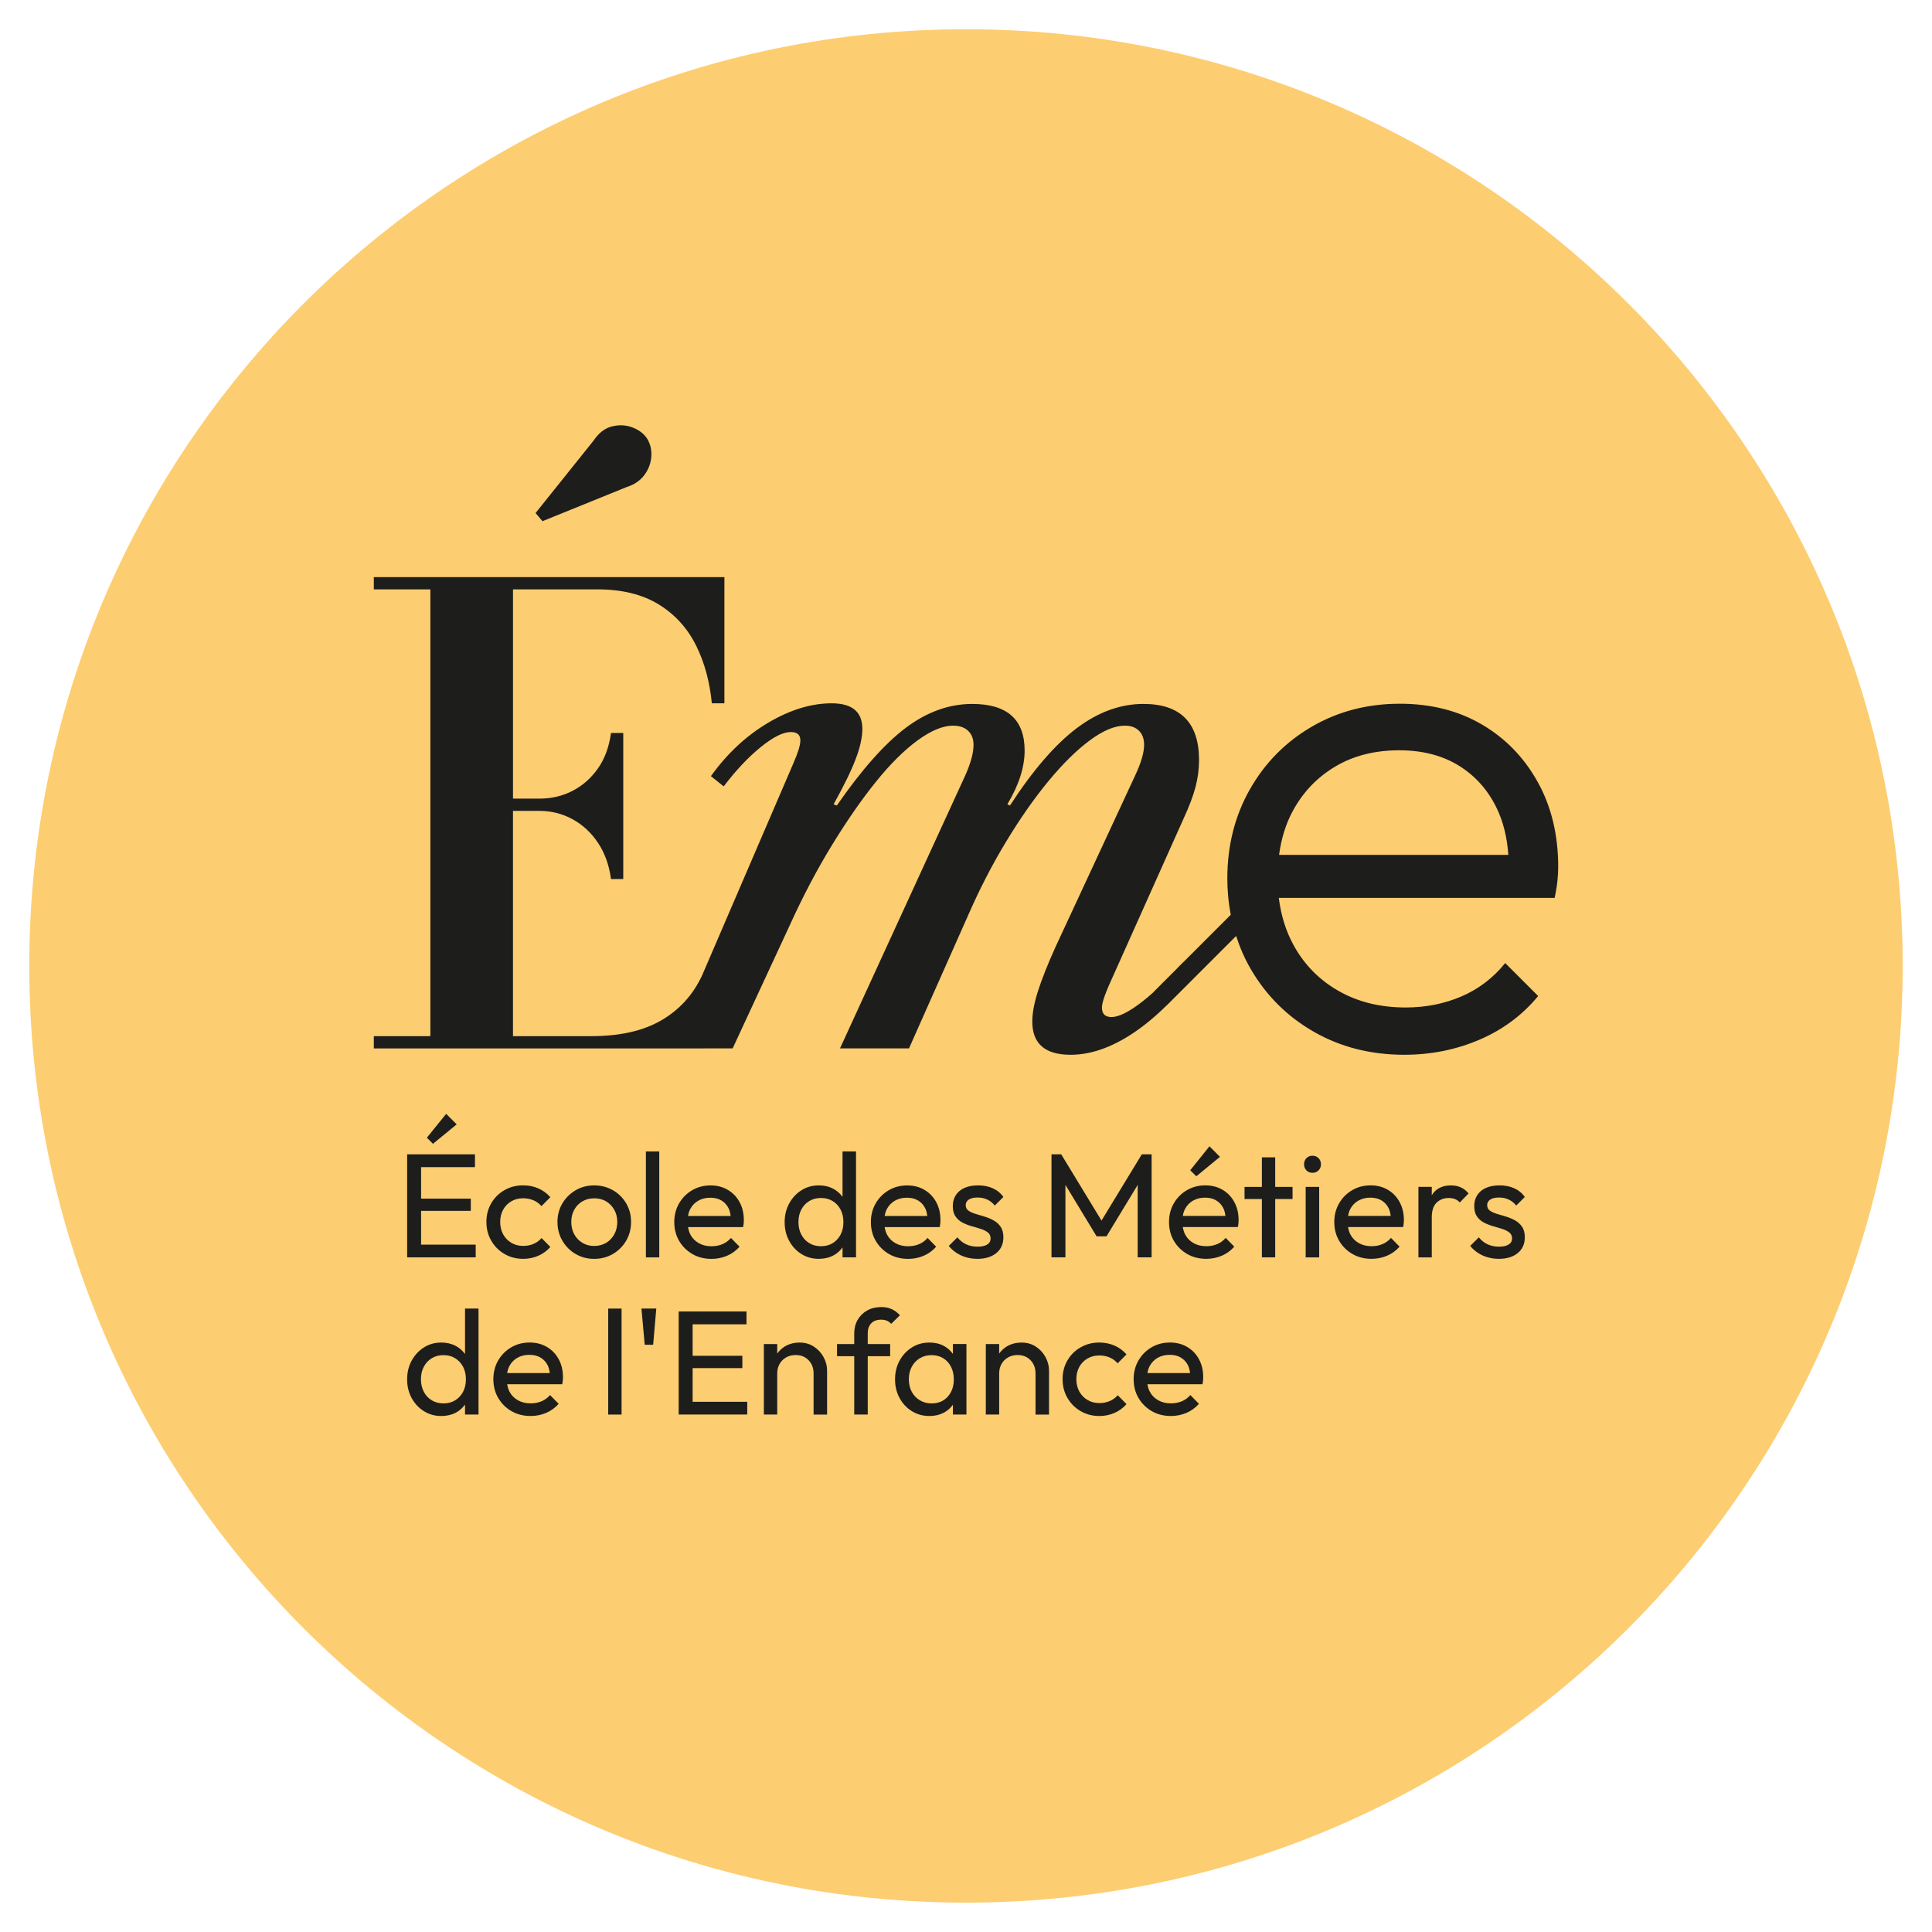
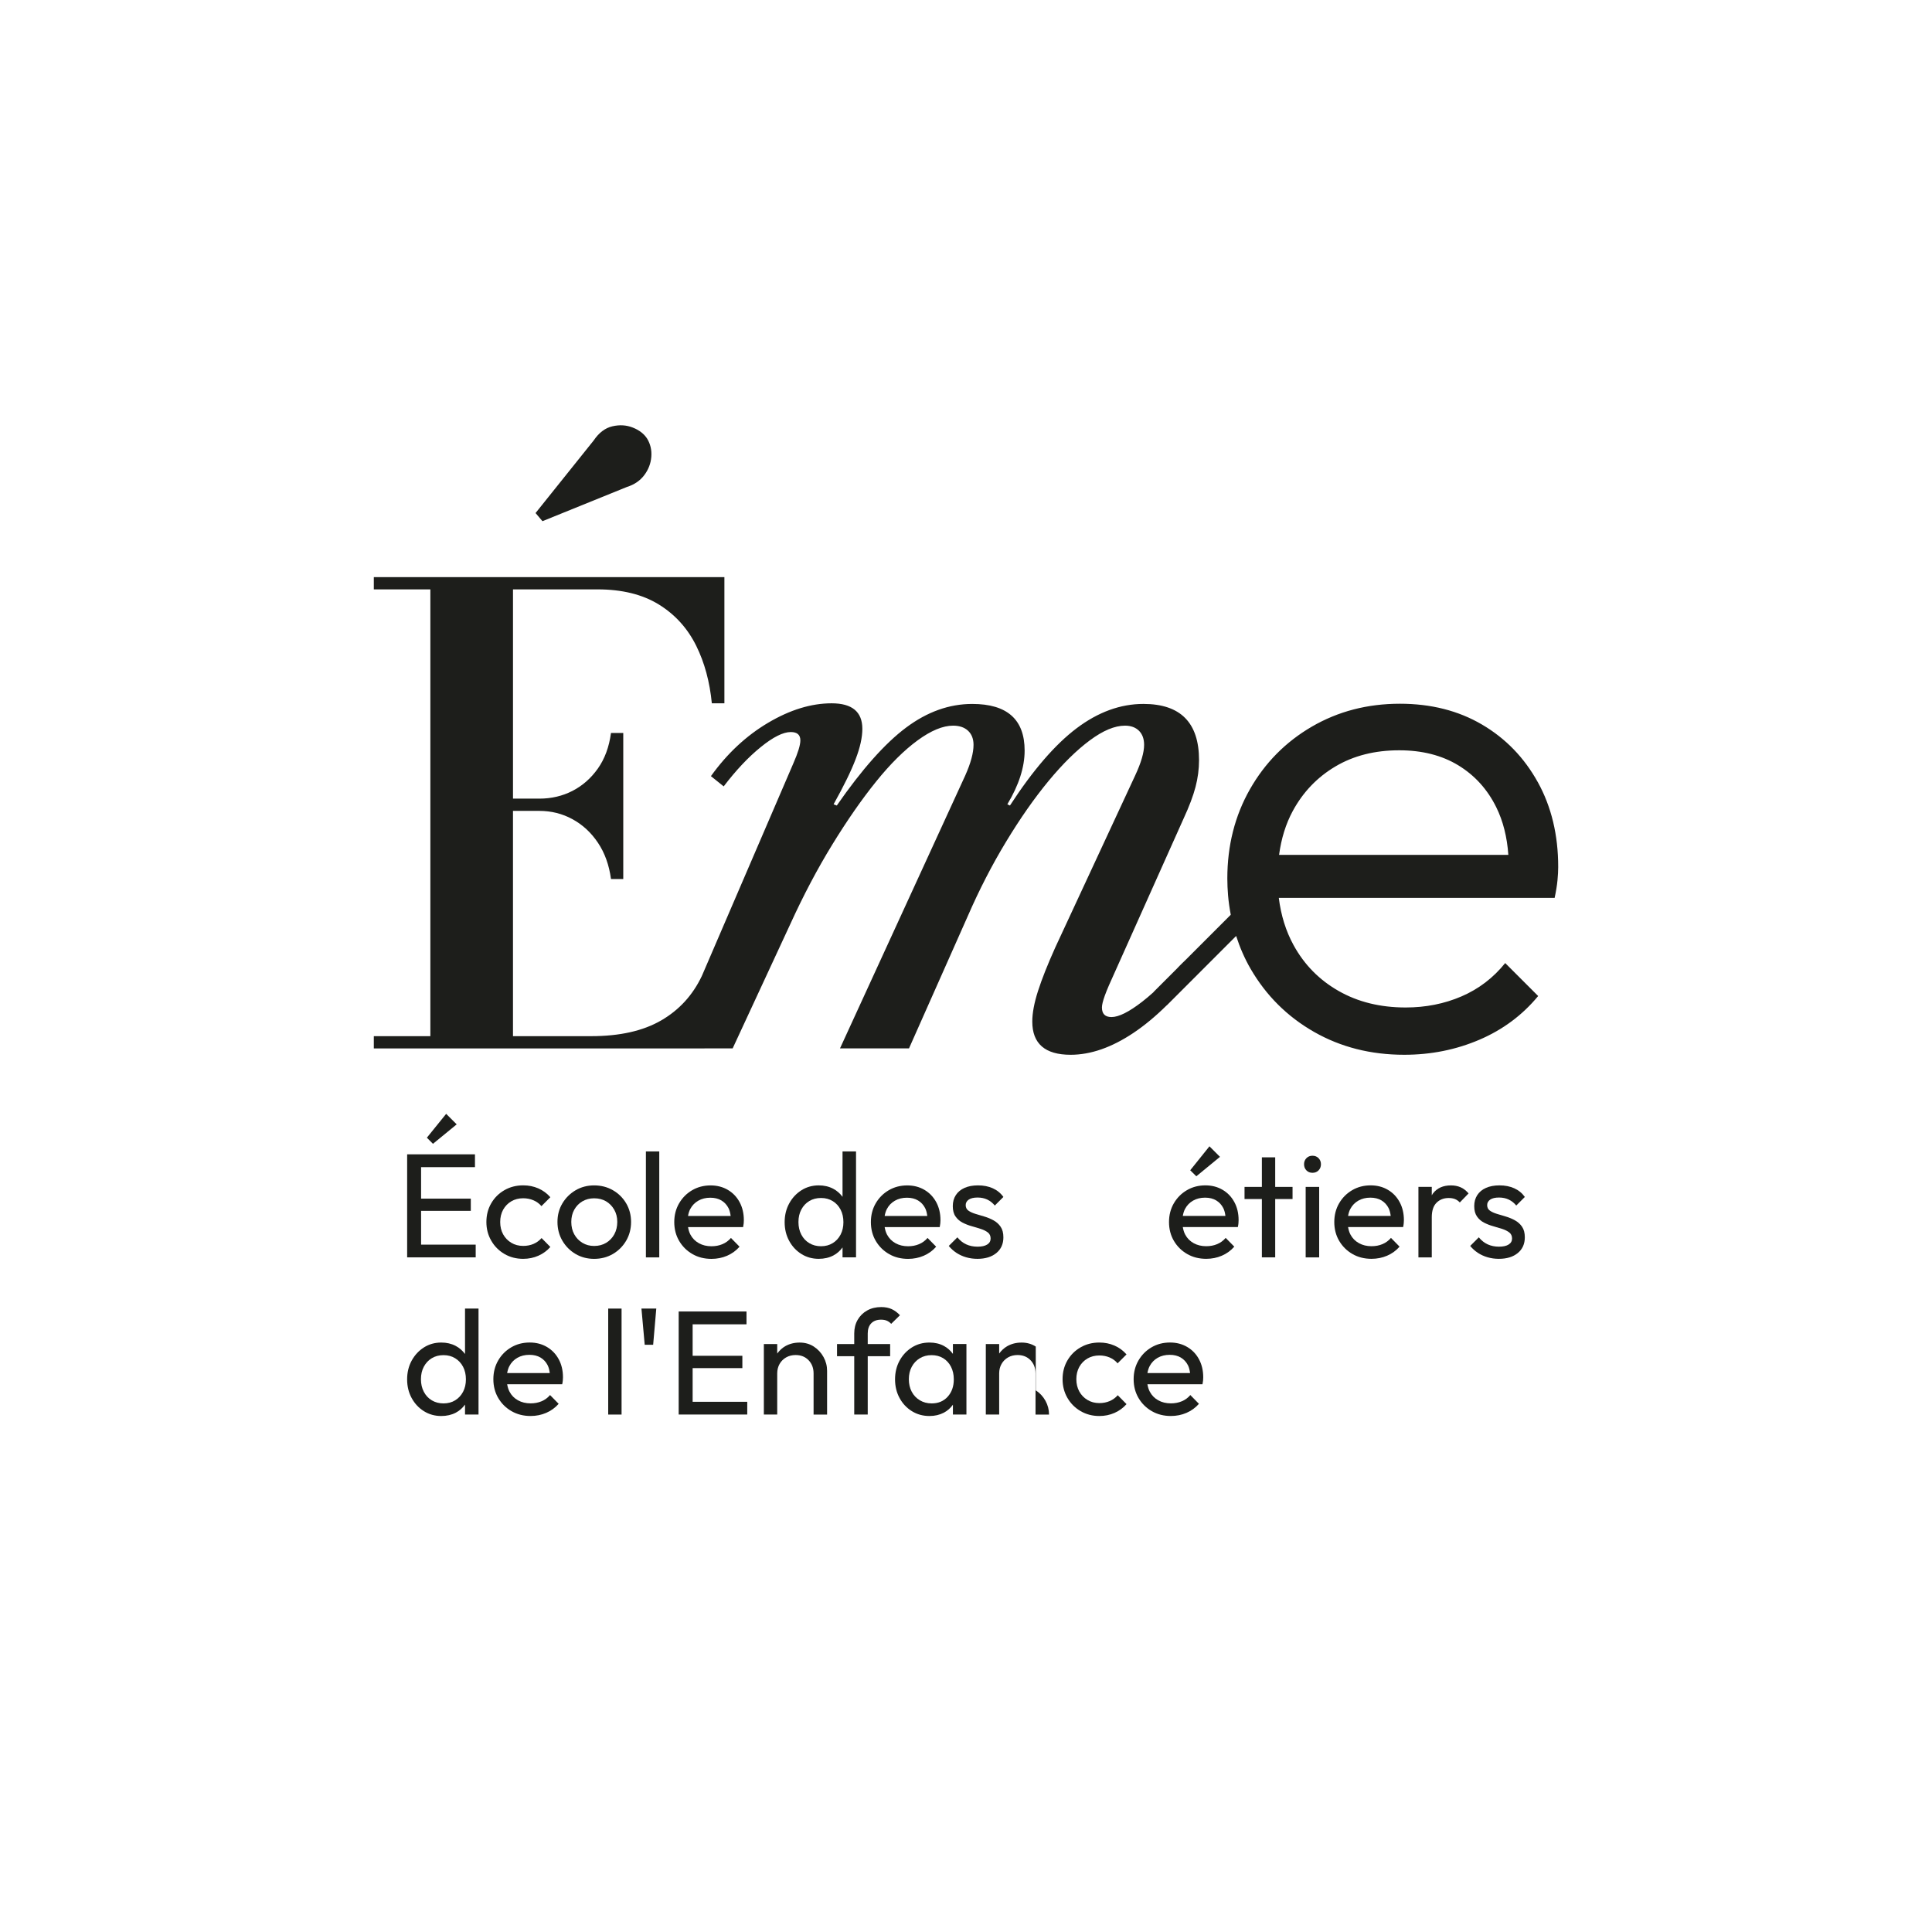
<svg xmlns="http://www.w3.org/2000/svg" enable-background="new 0 0 192.756 192.755" version="1.1" viewBox="0 0 192.76 192.76" xml:space="preserve">
-   <path d="m96.378 189.83c51.615 0 93.457-41.842 93.457-93.457 0-51.614-41.842-93.456-93.457-93.456s-93.457 41.842-93.457 93.456c0 51.615 41.842 93.457 93.457 93.457" fill="#FDCD71" />
  <path d="m86.925 132.03c0.232-0.242 0.56-0.363 0.984-0.363 0.227 0 0.419 0.036 0.578 0.104 0.157 0.067 0.3 0.172 0.428 0.311l0.874-0.858c-0.246-0.266-0.519-0.469-0.814-0.607-0.297-0.139-0.647-0.208-1.051-0.208-0.532 0-1.001 0.113-1.406 0.341s-0.721 0.539-0.948 0.933c-0.229 0.396-0.341 0.85-0.341 1.362v1.053h-1.717v1.215h1.717v5.819h1.347v-5.819h2.236v-1.215h-2.236v-1.053c1e-3 -0.435 0.117-0.774 0.349-1.015" fill="#1D1E1B" />
  <path d="m81.195 134.35c-0.41-0.266-0.88-0.399-1.414-0.399-0.533 0-1.012 0.121-1.436 0.362-0.329 0.188-0.584 0.442-0.8 0.733v-0.947h-1.333v7.034h1.333v-4.102c0-0.355 0.08-0.671 0.237-0.949 0.158-0.275 0.375-0.493 0.652-0.651 0.276-0.158 0.592-0.236 0.947-0.236 0.533 0 0.965 0.173 1.296 0.52 0.33 0.344 0.496 0.782 0.496 1.317v4.102h1.347v-4.368c0-0.485-0.117-0.941-0.354-1.371s-0.562-0.779-0.971-1.045" fill="#1D1E1B" />
  <polygon points="69.106 136.5 74.067 136.5 74.067 135.27 69.106 135.27 69.106 132.13 74.48 132.13 74.48 130.85 69.106 130.85 68.662 130.85 67.714 130.85 67.714 141.13 68.663 141.13 69.106 141.13 74.555 141.13 74.555 139.86 69.106 139.86" fill="#1D1E1B" />
  <polygon points="64.324 134.17 65.167 134.17 65.479 130.56 63.999 130.56" fill="#1D1E1B" />
  <path d="m46.396 135.09c-0.25-0.332-0.554-0.609-0.934-0.808-0.423-0.223-0.903-0.333-1.435-0.333-0.642 0-1.22 0.162-1.732 0.487-0.514 0.327-0.921 0.767-1.223 1.319-0.3 0.554-0.452 1.175-0.452 1.866s0.151 1.313 0.452 1.866c0.302 0.554 0.709 0.989 1.223 1.31 0.512 0.321 1.09 0.482 1.732 0.482 0.543 0 1.026-0.111 1.451-0.333 0.375-0.197 0.673-0.472 0.918-0.806v0.99h1.347v-10.574h-1.347v4.534zm-0.978 4.62c-0.335 0.207-0.726 0.311-1.169 0.311-0.435 0-0.822-0.102-1.163-0.304-0.339-0.201-0.605-0.486-0.798-0.852s-0.29-0.785-0.29-1.26c0-0.472 0.097-0.889 0.29-1.249 0.193-0.361 0.456-0.642 0.792-0.845 0.335-0.203 0.726-0.305 1.169-0.305 0.444 0 0.834 0.104 1.169 0.313 0.335 0.207 0.597 0.49 0.785 0.851s0.282 0.777 0.282 1.252c0 0.464-0.094 0.875-0.282 1.235-0.188 0.363-0.45 0.645-0.785 0.853" fill="#1D1E1B" />
  <path d="m54.568 134.39c-0.503-0.296-1.077-0.444-1.718-0.444-0.681 0-1.295 0.159-1.843 0.48-0.547 0.32-0.983 0.759-1.303 1.312-0.321 0.554-0.48 1.175-0.48 1.864 0 0.702 0.162 1.33 0.488 1.883 0.326 0.554 0.767 0.989 1.325 1.31 0.559 0.321 1.193 0.482 1.902 0.482 0.553 0 1.072-0.104 1.555-0.312 0.485-0.208 0.899-0.509 1.244-0.903l-0.858-0.874c-0.237 0.277-0.521 0.485-0.851 0.622-0.332 0.139-0.694 0.207-1.09 0.207-0.473 0-0.892-0.102-1.258-0.304-0.365-0.201-0.647-0.488-0.843-0.859-0.119-0.224-0.191-0.478-0.238-0.747h5.493c0.031-0.138 0.05-0.265 0.06-0.377 0.01-0.114 0.016-0.221 0.016-0.318 0-0.672-0.141-1.27-0.422-1.793-0.284-0.523-0.676-0.934-1.179-1.229m-2.946 1.081c0.346-0.198 0.745-0.296 1.199-0.296 0.434 0 0.804 0.091 1.111 0.273 0.306 0.183 0.543 0.439 0.71 0.77 0.113 0.223 0.173 0.491 0.21 0.778h-4.253c0.046-0.252 0.113-0.487 0.223-0.695 0.188-0.357 0.454-0.633 0.8-0.83" fill="#1D1E1B" />
  <rect x="60.682" y="130.56" width="1.333" height="10.574" fill="#1D1E1B" />
  <path d="m108.5 135.54c0.344-0.2 0.74-0.302 1.184-0.302 0.365 0 0.707 0.065 1.022 0.198 0.316 0.135 0.582 0.329 0.799 0.586l0.89-0.889c-0.337-0.386-0.735-0.678-1.2-0.881-0.464-0.202-0.967-0.304-1.511-0.304-0.691 0-1.315 0.159-1.872 0.48-0.559 0.32-0.997 0.759-1.317 1.312-0.321 0.554-0.48 1.175-0.48 1.864 0 0.683 0.159 1.302 0.48 1.86 0.32 0.558 0.759 0.999 1.317 1.325 0.557 0.325 1.181 0.489 1.872 0.489 0.544 0 1.049-0.104 1.519-0.312 0.469-0.208 0.865-0.499 1.192-0.874l-0.874-0.888c-0.227 0.257-0.496 0.451-0.807 0.585-0.312 0.132-0.655 0.2-1.03 0.2-0.443 0-0.84-0.104-1.184-0.313-0.346-0.206-0.617-0.488-0.815-0.843-0.196-0.356-0.296-0.767-0.296-1.231 0-0.462 0.1-0.873 0.296-1.228 0.198-0.352 0.469-0.631 0.815-0.834" fill="#1D1E1B" />
-   <path d="m103.34 134.35c-0.41-0.266-0.881-0.399-1.414-0.399s-1.012 0.121-1.436 0.362c-0.328 0.188-0.583 0.441-0.8 0.732v-0.946h-1.333v7.034h1.333v-4.102c0-0.355 0.079-0.671 0.237-0.949 0.157-0.275 0.376-0.493 0.651-0.651s0.592-0.236 0.947-0.236c0.533 0 0.965 0.173 1.296 0.52 0.33 0.344 0.496 0.782 0.496 1.317v4.102h1.347v-4.368c0-0.485-0.118-0.941-0.354-1.371-0.238-0.431-0.56-0.779-0.97-1.045" fill="#1D1E1B" />
+   <path d="m103.34 134.35c-0.41-0.266-0.881-0.399-1.414-0.399s-1.012 0.121-1.436 0.362c-0.328 0.188-0.583 0.441-0.8 0.732v-0.946h-1.333v7.034h1.333v-4.102c0-0.355 0.079-0.671 0.237-0.949 0.157-0.275 0.376-0.493 0.651-0.651s0.592-0.236 0.947-0.236c0.533 0 0.965 0.173 1.296 0.52 0.33 0.344 0.496 0.782 0.496 1.317v4.102h1.347c0-0.485-0.118-0.941-0.354-1.371-0.238-0.431-0.56-0.779-0.97-1.045" fill="#1D1E1B" />
  <path d="m95.075 135.08c-0.244-0.33-0.54-0.603-0.91-0.799-0.42-0.222-0.896-0.332-1.428-0.332-0.652 0-1.237 0.162-1.755 0.487-0.519 0.327-0.928 0.767-1.229 1.319-0.302 0.554-0.452 1.175-0.452 1.866s0.15 1.313 0.452 1.866c0.3 0.552 0.71 0.989 1.229 1.31s1.103 0.482 1.755 0.482c0.532 0 1.01-0.111 1.435-0.333 0.372-0.194 0.663-0.467 0.903-0.793v0.978h1.348v-7.034h-1.348v0.983zm-0.517 4.267c-0.406 0.45-0.938 0.674-1.599 0.674-0.445 0-0.839-0.104-1.185-0.311-0.346-0.208-0.615-0.49-0.808-0.853-0.191-0.36-0.288-0.777-0.288-1.252 0-0.462 0.096-0.874 0.288-1.235 0.193-0.36 0.459-0.644 0.8-0.851 0.34-0.208 0.733-0.313 1.177-0.313s0.832 0.102 1.163 0.305c0.329 0.203 0.589 0.485 0.777 0.851 0.187 0.367 0.28 0.785 0.28 1.26 1e-3 0.701-0.201 1.275-0.605 1.725" fill="#1D1E1B" />
  <path d="m118.45 134.39c-0.503-0.296-1.074-0.444-1.716-0.444-0.682 0-1.297 0.159-1.844 0.48-0.549 0.32-0.982 0.759-1.303 1.312-0.321 0.554-0.482 1.175-0.482 1.864 0 0.702 0.164 1.33 0.489 1.883 0.326 0.554 0.768 0.989 1.325 1.31 0.558 0.321 1.192 0.482 1.902 0.482 0.554 0 1.071-0.104 1.556-0.312 0.482-0.208 0.897-0.509 1.243-0.903l-0.858-0.874c-0.236 0.277-0.521 0.485-0.853 0.622-0.33 0.139-0.693 0.207-1.088 0.207-0.475 0-0.895-0.102-1.257-0.304-0.367-0.201-0.647-0.488-0.845-0.859-0.121-0.224-0.192-0.478-0.239-0.747h5.495c0.029-0.138 0.049-0.265 0.059-0.377 9e-3 -0.114 0.014-0.221 0.014-0.318 0-0.672-0.14-1.27-0.421-1.793-0.28-0.523-0.673-0.934-1.177-1.229m-2.945 1.081c0.345-0.198 0.745-0.296 1.199-0.296 0.434 0 0.804 0.091 1.11 0.273 0.306 0.183 0.542 0.439 0.712 0.77 0.112 0.223 0.173 0.491 0.21 0.778h-4.255c0.046-0.252 0.113-0.487 0.223-0.695 0.189-0.357 0.455-0.633 0.801-0.83" fill="#1D1E1B" />
  <path d="m144.76 118.27c-0.778 0-1.377 0.266-1.79 0.8-0.045 0.058-0.078 0.126-0.119 0.189v-0.841h-1.332v7.033h1.332v-3.998c0-0.651 0.157-1.135 0.473-1.451s0.721-0.474 1.215-0.474c0.238 0 0.445 0.035 0.622 0.103 0.177 0.069 0.341 0.184 0.488 0.341l0.874-0.902c-0.247-0.286-0.513-0.492-0.799-0.614-0.288-0.125-0.609-0.186-0.964-0.186" fill="#1D1E1B" />
  <polygon points="42.013 125.45 47.461 125.45 47.461 124.18 42.013 124.18 42.013 120.81 46.973 120.81 46.973 119.59 42.013 119.59 42.013 116.45 47.388 116.45 47.388 115.17 42.013 115.17 41.569 115.17 40.622 115.17 40.622 125.45 41.569 125.45" fill="#1D1E1B" />
  <path d="m138.47 118.71c-0.502-0.296-1.076-0.444-1.717-0.444-0.682 0-1.296 0.16-1.843 0.481-0.548 0.32-0.983 0.758-1.305 1.31-0.32 0.554-0.48 1.176-0.48 1.866 0 0.702 0.163 1.329 0.488 1.882 0.327 0.552 0.768 0.99 1.325 1.31 0.559 0.322 1.192 0.481 1.902 0.481 0.553 0 1.072-0.104 1.555-0.311 0.484-0.208 0.899-0.509 1.243-0.904l-0.857-0.874c-0.236 0.277-0.521 0.485-0.851 0.623-0.331 0.139-0.694 0.207-1.09 0.207-0.472 0-0.892-0.101-1.257-0.304-0.365-0.202-0.648-0.488-0.845-0.858-0.12-0.224-0.191-0.478-0.238-0.748h5.493c0.031-0.139 0.05-0.264 0.06-0.377 0.012-0.113 0.017-0.22 0.017-0.318 0-0.673-0.142-1.27-0.423-1.792-0.282-0.524-0.672-0.934-1.177-1.23m-2.946 1.081c0.345-0.198 0.745-0.298 1.198-0.298 0.434 0 0.804 0.092 1.111 0.275 0.306 0.184 0.543 0.439 0.711 0.771 0.112 0.223 0.173 0.489 0.21 0.777h-4.254c0.046-0.253 0.113-0.488 0.224-0.696 0.188-0.355 0.455-0.631 0.8-0.829" fill="#1D1E1B" />
  <path d="m50.327 125.11c0.557 0.325 1.182 0.487 1.873 0.487 0.543 0 1.049-0.104 1.517-0.311 0.469-0.208 0.866-0.499 1.192-0.874l-0.874-0.888c-0.228 0.256-0.496 0.45-0.807 0.584-0.311 0.133-0.654 0.199-1.028 0.199-0.445 0-0.839-0.104-1.185-0.31-0.346-0.208-0.617-0.49-0.815-0.844-0.196-0.355-0.295-0.766-0.295-1.23 0-0.463 0.099-0.873 0.295-1.229 0.198-0.355 0.469-0.634 0.815-0.837 0.345-0.202 0.739-0.304 1.185-0.304 0.365 0 0.705 0.068 1.021 0.201 0.316 0.134 0.582 0.328 0.8 0.584l0.888-0.889c-0.335-0.384-0.736-0.678-1.199-0.881-0.464-0.202-0.967-0.303-1.51-0.303-0.691 0-1.316 0.16-1.873 0.481-0.558 0.32-0.998 0.758-1.317 1.31-0.322 0.553-0.482 1.176-0.482 1.866 0 0.682 0.16 1.302 0.482 1.857 0.319 0.562 0.759 1.004 1.317 1.331" fill="#1D1E1B" />
  <polygon points="45.566 112.18 44.515 111.13 42.59 113.51 43.198 114.12" fill="#1D1E1B" />
  <path d="m130.95 115.31c-0.246 0-0.449 0.082-0.606 0.245-0.158 0.163-0.236 0.363-0.236 0.6 0 0.248 0.078 0.452 0.236 0.615 0.157 0.162 0.36 0.243 0.606 0.243 0.248 0 0.45-0.081 0.607-0.243 0.158-0.163 0.237-0.367 0.237-0.615 0-0.236-0.079-0.437-0.237-0.6-0.157-0.163-0.359-0.245-0.607-0.245" fill="#1D1E1B" />
  <polygon points="121.72 115.42 120.67 114.37 118.75 116.76 119.36 117.36" fill="#1D1E1B" />
  <path d="m151.16 121.76c-0.286-0.157-0.587-0.283-0.903-0.378-0.316-0.094-0.619-0.185-0.911-0.273-0.29-0.089-0.524-0.197-0.702-0.326-0.178-0.128-0.266-0.311-0.266-0.548 0-0.227 0.1-0.409 0.303-0.548 0.202-0.139 0.495-0.207 0.881-0.207 0.365 0 0.69 0.068 0.977 0.207s0.534 0.336 0.741 0.592l0.857-0.857c-0.275-0.386-0.629-0.674-1.058-0.866-0.43-0.193-0.92-0.289-1.474-0.289-0.523 0-0.972 0.084-1.347 0.252-0.377 0.167-0.664 0.407-0.867 0.719-0.202 0.31-0.303 0.677-0.303 1.102s0.091 0.77 0.274 1.03c0.182 0.262 0.416 0.467 0.703 0.614 0.285 0.147 0.59 0.268 0.91 0.355 0.319 0.089 0.624 0.181 0.91 0.273 0.286 0.095 0.521 0.212 0.704 0.355 0.182 0.144 0.273 0.345 0.273 0.601 0 0.257-0.113 0.456-0.341 0.6-0.227 0.144-0.547 0.214-0.962 0.214s-0.79-0.076-1.126-0.229c-0.334-0.152-0.632-0.388-0.888-0.703l-0.858 0.859c0.217 0.266 0.471 0.495 0.762 0.688 0.291 0.191 0.615 0.34 0.971 0.443 0.354 0.104 0.729 0.155 1.125 0.155 0.79 0 1.419-0.192 1.888-0.577s0.702-0.908 0.702-1.569c0-0.436-0.091-0.785-0.273-1.053-0.182-0.266-0.416-0.478-0.702-0.636" fill="#1D1E1B" />
  <path d="m88.702 125.12c0.557 0.322 1.192 0.481 1.902 0.481 0.553 0 1.071-0.104 1.555-0.311 0.483-0.208 0.898-0.509 1.244-0.904l-0.859-0.874c-0.237 0.277-0.521 0.485-0.852 0.623-0.331 0.139-0.693 0.207-1.088 0.207-0.473 0-0.893-0.101-1.258-0.304-0.365-0.202-0.646-0.488-0.845-0.858-0.119-0.224-0.19-0.478-0.237-0.748h5.494c0.029-0.139 0.049-0.264 0.059-0.377 9e-3 -0.113 0.016-0.22 0.016-0.318 0-0.673-0.141-1.27-0.422-1.792-0.282-0.523-0.675-0.934-1.177-1.229-0.503-0.296-1.076-0.444-1.718-0.444-0.681 0-1.296 0.16-1.843 0.481-0.548 0.32-0.982 0.758-1.303 1.31-0.321 0.554-0.48 1.176-0.48 1.866 0 0.702 0.162 1.329 0.488 1.882 0.325 0.551 0.766 0.99 1.324 1.309m0.585-5.323c0.345-0.198 0.746-0.298 1.199-0.298 0.434 0 0.804 0.092 1.11 0.275 0.307 0.184 0.543 0.439 0.711 0.771 0.113 0.223 0.174 0.489 0.21 0.777h-4.253c0.046-0.253 0.113-0.488 0.224-0.696 0.186-0.355 0.452-0.631 0.799-0.829" fill="#1D1E1B" />
  <path d="m100.11 123.45c0-0.436-0.091-0.784-0.274-1.053-0.182-0.267-0.417-0.479-0.703-0.637-0.286-0.157-0.587-0.283-0.902-0.378-0.316-0.094-0.619-0.185-0.912-0.273-0.291-0.089-0.523-0.197-0.702-0.326-0.178-0.128-0.267-0.311-0.267-0.547 0-0.228 0.102-0.41 0.305-0.549 0.201-0.138 0.495-0.207 0.88-0.207 0.364 0 0.691 0.069 0.978 0.207 0.286 0.139 0.532 0.337 0.74 0.592l0.858-0.857c-0.276-0.386-0.63-0.674-1.06-0.866-0.428-0.193-0.92-0.289-1.474-0.289-0.522 0-0.971 0.084-1.346 0.252-0.375 0.167-0.664 0.407-0.866 0.719-0.203 0.311-0.303 0.677-0.303 1.104 0 0.424 0.09 0.768 0.274 1.028 0.183 0.262 0.416 0.467 0.702 0.614 0.287 0.147 0.59 0.268 0.91 0.355 0.322 0.089 0.624 0.181 0.912 0.275 0.286 0.093 0.521 0.211 0.703 0.354 0.182 0.144 0.273 0.345 0.273 0.601 0 0.257-0.114 0.456-0.341 0.6-0.228 0.144-0.548 0.214-0.962 0.214-0.413 0-0.789-0.075-1.126-0.229-0.335-0.152-0.63-0.388-0.887-0.703l-0.86 0.859c0.218 0.266 0.472 0.495 0.764 0.688 0.291 0.191 0.613 0.34 0.969 0.443 0.356 0.104 0.73 0.155 1.126 0.155 0.789 0 1.419-0.192 1.887-0.577 0.47-0.384 0.704-0.908 0.704-1.569" fill="#1D1E1B" />
  <rect x="64.443" y="114.88" width="1.333" height="10.573" fill="#1D1E1B" />
  <path d="m69.085 125.12c0.557 0.322 1.192 0.481 1.902 0.481 0.553 0 1.072-0.104 1.555-0.311 0.483-0.208 0.897-0.509 1.244-0.904l-0.858-0.874c-0.237 0.277-0.521 0.485-0.853 0.623-0.331 0.139-0.694 0.207-1.088 0.207-0.475 0-0.894-0.101-1.258-0.304-0.365-0.202-0.647-0.488-0.844-0.858-0.12-0.224-0.191-0.478-0.237-0.748h5.493c0.029-0.139 0.049-0.264 0.06-0.377 9e-3 -0.113 0.014-0.22 0.014-0.318 0-0.673-0.141-1.27-0.421-1.792-0.281-0.523-0.674-0.934-1.177-1.229s-1.076-0.444-1.717-0.444c-0.681 0-1.296 0.16-1.844 0.481-0.548 0.32-0.981 0.758-1.302 1.31-0.321 0.554-0.481 1.176-0.481 1.866 0 0.702 0.164 1.329 0.489 1.882 0.324 0.551 0.765 0.99 1.323 1.309m0.584-5.323c0.345-0.198 0.746-0.298 1.2-0.298 0.433 0 0.804 0.092 1.109 0.275 0.307 0.184 0.542 0.439 0.711 0.771 0.113 0.223 0.173 0.489 0.21 0.777h-4.253c0.044-0.253 0.111-0.488 0.222-0.696 0.189-0.355 0.455-0.631 0.801-0.829" fill="#1D1E1B" />
-   <polygon points="106.3 118.22 109.41 123.35 110.4 123.35 113.51 118.22 113.51 125.45 114.9 125.45 114.9 115.17 113.92 115.17 109.9 121.78 105.88 115.17 104.91 115.17 104.91 125.45 106.3 125.45" fill="#1D1E1B" />
  <rect x="130.27" y="118.42" width="1.347" height="7.033" fill="#1D1E1B" />
  <path d="m84.061 124.46v0.99h1.347v-10.572h-1.347v4.53c-0.25-0.331-0.554-0.608-0.933-0.806-0.425-0.223-0.903-0.334-1.438-0.334-0.641 0-1.218 0.162-1.731 0.488s-0.921 0.766-1.221 1.318c-0.301 0.553-0.452 1.175-0.452 1.866 0 0.69 0.151 1.313 0.452 1.866 0.3 0.553 0.708 0.99 1.221 1.31 0.513 0.322 1.09 0.481 1.731 0.481 0.543 0 1.027-0.111 1.452-0.333 0.377-0.195 0.675-0.47 0.919-0.804m-0.978-0.432c-0.336 0.209-0.725 0.312-1.169 0.312-0.435 0-0.821-0.101-1.163-0.304-0.34-0.202-0.607-0.485-0.799-0.852-0.193-0.365-0.289-0.785-0.289-1.257 0-0.475 0.096-0.892 0.289-1.252 0.191-0.36 0.455-0.642 0.792-0.845 0.335-0.202 0.725-0.304 1.17-0.304 0.444 0 0.833 0.103 1.169 0.311 0.336 0.207 0.598 0.491 0.785 0.852 0.188 0.361 0.281 0.778 0.281 1.252 0 0.464-0.094 0.875-0.281 1.236s-0.449 0.645-0.785 0.851" fill="#1D1E1B" />
  <path d="m61.15 118.75c-0.558-0.321-1.182-0.481-1.873-0.481-0.681 0-1.298 0.162-1.852 0.488-0.553 0.326-0.992 0.764-1.317 1.311-0.326 0.549-0.488 1.163-0.488 1.844 0 0.691 0.162 1.316 0.488 1.874 0.326 0.557 0.765 1 1.317 1.326 0.553 0.325 1.17 0.487 1.852 0.487 0.691 0 1.315-0.162 1.873-0.487 0.557-0.326 0.999-0.77 1.325-1.326 0.326-0.558 0.488-1.183 0.488-1.874 0-0.681-0.163-1.298-0.488-1.852-0.326-0.552-0.768-0.99-1.325-1.31m0.141 4.398c-0.198 0.359-0.469 0.644-0.815 0.852-0.345 0.207-0.745 0.312-1.198 0.312-0.435 0-0.824-0.104-1.17-0.312-0.345-0.208-0.617-0.492-0.814-0.852-0.198-0.36-0.295-0.772-0.295-1.237 0-0.453 0.097-0.858 0.295-1.215 0.197-0.354 0.469-0.634 0.814-0.837 0.346-0.2 0.735-0.302 1.17-0.302 0.454 0 0.851 0.102 1.192 0.302 0.34 0.203 0.611 0.483 0.814 0.837 0.202 0.356 0.303 0.762 0.303 1.215-1e-3 0.465-0.1 0.877-0.296 1.237" fill="#1D1E1B" />
  <polygon points="127.23 115.47 125.9 115.47 125.9 118.42 124.17 118.42 124.17 119.63 125.9 119.63 125.9 125.45 127.23 125.45 127.23 119.63 128.96 119.63 128.96 118.42 127.23 118.42" fill="#1D1E1B" />
  <path d="m121.98 118.71c-0.503-0.296-1.076-0.444-1.718-0.444-0.681 0-1.295 0.16-1.842 0.481-0.549 0.32-0.983 0.758-1.305 1.31-0.32 0.554-0.48 1.176-0.48 1.866 0 0.702 0.162 1.329 0.488 1.882 0.325 0.552 0.768 0.99 1.325 1.31 0.559 0.322 1.192 0.481 1.901 0.481 0.554 0 1.073-0.104 1.556-0.311 0.484-0.208 0.899-0.509 1.243-0.904l-0.858-0.874c-0.236 0.277-0.521 0.485-0.851 0.623-0.33 0.139-0.693 0.207-1.09 0.207-0.473 0-0.893-0.101-1.257-0.304-0.365-0.202-0.647-0.488-0.843-0.858-0.12-0.224-0.19-0.478-0.239-0.748h5.493c0.031-0.139 0.05-0.264 0.06-0.377s0.015-0.22 0.015-0.318c0-0.673-0.14-1.27-0.422-1.792-0.281-0.524-0.673-0.934-1.176-1.23m-2.948 1.081c0.347-0.198 0.747-0.298 1.2-0.298 0.435 0 0.804 0.092 1.11 0.275s0.543 0.439 0.711 0.771c0.113 0.223 0.174 0.489 0.211 0.777h-4.254c0.046-0.253 0.114-0.488 0.223-0.696 0.189-0.355 0.456-0.631 0.799-0.829" fill="#1D1E1B" />
  <path d="m62.554 48.583c0.73-0.229 1.306-0.621 1.724-1.174 0.418-0.555 0.653-1.167 0.705-1.836 0.052-0.668-0.088-1.274-0.422-1.817-0.313-0.48-0.79-0.846-1.426-1.096-0.637-0.253-1.316-0.294-2.038-0.126-0.719 0.167-1.342 0.638-1.864 1.412l-5.799 7.241 0.689 0.813 8.431-3.417z" fill="#1D1E1B" />
  <path d="m153.43 78.039c-1.358-2.453-3.215-4.371-5.574-5.753-2.357-1.381-5.087-2.073-8.183-2.073-3.24 0-6.168 0.762-8.789 2.286-2.619 1.527-4.68 3.612-6.181 6.257-1.501 2.643-2.25 5.61-2.25 8.899 0 0.564 0.028 1.116 0.072 1.662 0.055 0.666 0.151 1.313 0.271 1.949l-4.51 4.512s-0.594 0.565-0.859 0.859l-2.338 2.339 9e-3 8e-3c-0.388 0.35-0.77 0.673-1.14 0.96-1.318 1.021-2.337 1.53-3.06 1.53-0.638 0-0.956-0.317-0.956-0.955 0-0.257 0.095-0.646 0.286-1.181 0.191-0.53 0.541-1.35 1.051-2.455l6.821-15.237c0.552-1.191 0.944-2.232 1.179-3.127 0.234-0.89 0.351-1.784 0.351-2.675 0-3.741-1.848-5.611-5.546-5.611-2.293 0-4.515 0.808-6.66 2.422-2.147 1.617-4.367 4.186-6.661 7.715l-0.257-0.126c1.149-1.913 1.723-3.698 1.723-5.356 0-3.103-1.743-4.654-5.227-4.654-2.296 0-4.494 0.786-6.598 2.358s-4.411 4.167-6.916 7.778l-0.318-0.126c1.02-1.829 1.752-3.326 2.197-4.497 0.448-1.167 0.671-2.176 0.671-3.026 0-1.701-1.021-2.55-3.062-2.55-2.039 0-4.154 0.648-6.341 1.943-2.19 1.298-4.092 3.074-5.705 5.324l1.274 1.022c1.233-1.618 2.463-2.924 3.698-3.922 1.231-0.998 2.23-1.5 2.996-1.5 0.637 0 0.955 0.277 0.955 0.831 0 0.468-0.234 1.231-0.7 2.295l-6.254 14.532-2.816 6.544-0.064 0.145c-0.909 1.912-2.26 3.39-4.061 4.43-1.807 1.045-4.132 1.566-6.973 1.566h-7.804v-22.476h2.633c1.19 0 2.292 0.276 3.306 0.83 1.014 0.553 1.86 1.338 2.539 2.351s1.113 2.22 1.301 3.62h1.223v-14.577h-1.223c-0.188 1.4-0.627 2.587-1.316 3.56-0.69 0.972-1.536 1.712-2.539 2.226-1.003 0.512-2.1 0.767-3.29 0.767h-2.633v-20.878h8.43c2.445 0 4.483 0.5 6.113 1.504 1.629 1.003 2.878 2.382 3.745 4.139 0.831 1.682 1.343 3.596 1.55 5.722h1.254v-12.588h-34.978v1.223h5.641v44.577h-5.641v1.224h32.992l1e-3 -5e-3h2.809l5.737-12.37c1.316-2.888 2.719-5.547 4.206-7.968 1.489-2.426 2.943-4.517 4.369-6.283 1.421-1.762 2.804-3.133 4.142-4.111 1.339-0.978 2.519-1.467 3.538-1.467 0.637 0 1.136 0.171 1.498 0.511 0.36 0.341 0.542 0.808 0.542 1.402 0 0.809-0.277 1.827-0.828 3.06l-12.495 27.226h6.885l5.864-13.198c1.147-2.635 2.422-5.113 3.825-7.428 1.401-2.317 2.814-4.335 4.238-6.059 1.425-1.721 2.794-3.069 4.113-4.047 1.316-0.978 2.485-1.467 3.505-1.467 0.595 0 1.062 0.171 1.402 0.511 0.339 0.341 0.51 0.808 0.51 1.402 0 0.765-0.298 1.786-0.894 3.06l-7.968 17.153c-0.764 1.699-1.337 3.145-1.72 4.335-0.383 1.189-0.575 2.213-0.575 3.062 0 2.208 1.275 3.314 3.827 3.314 1.995 0 4.079-0.724 6.246-2.169 1.114-0.744 2.229-1.669 3.345-2.771l5e-3 6e-3 6.917-6.92c0.367 1.141 0.839 2.237 1.441 3.276 1.548 2.668 3.656 4.766 6.324 6.291s5.667 2.286 9.004 2.286c2.666 0 5.168-0.501 7.505-1.502 2.333-1 4.285-2.453 5.859-4.359l-3.289-3.289c-1.191 1.479-2.644 2.586-4.358 3.325-1.716 0.739-3.574 1.107-5.574 1.107-2.526 0-4.753-0.545-6.681-1.644-1.931-1.098-3.432-2.621-4.502-4.574-0.773-1.41-1.258-2.986-1.474-4.718h27.521c0.143-0.668 0.236-1.25 0.284-1.75 0.048-0.502 0.071-0.942 0.071-1.324 3e-3 -3.191-0.675-6.014-2.033-8.47m-25.816 7.256c0.217-1.617 0.665-3.089 1.376-4.398 1.023-1.879 2.44-3.358 4.252-4.43 1.811-1.073 3.931-1.608 6.359-1.608 2.287 0 4.253 0.5 5.896 1.5s2.905 2.396 3.787 4.182c0.685 1.388 1.08 2.978 1.205 4.754h-22.875z" fill="#1D1E1B" />
</svg>